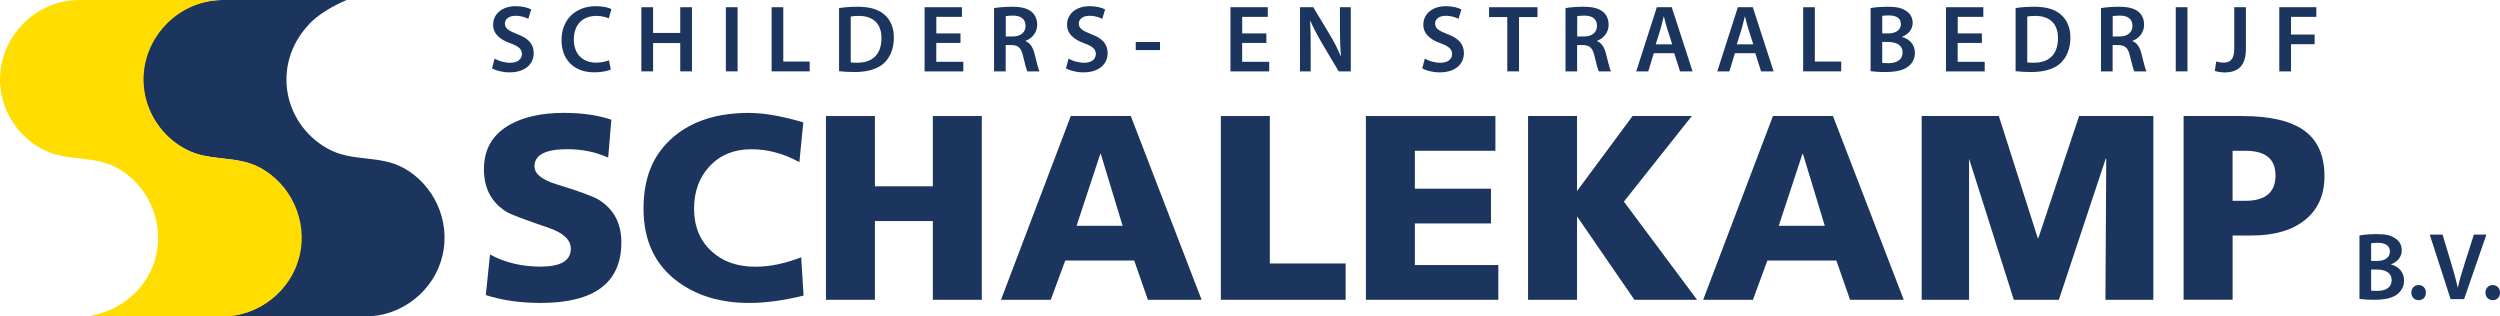
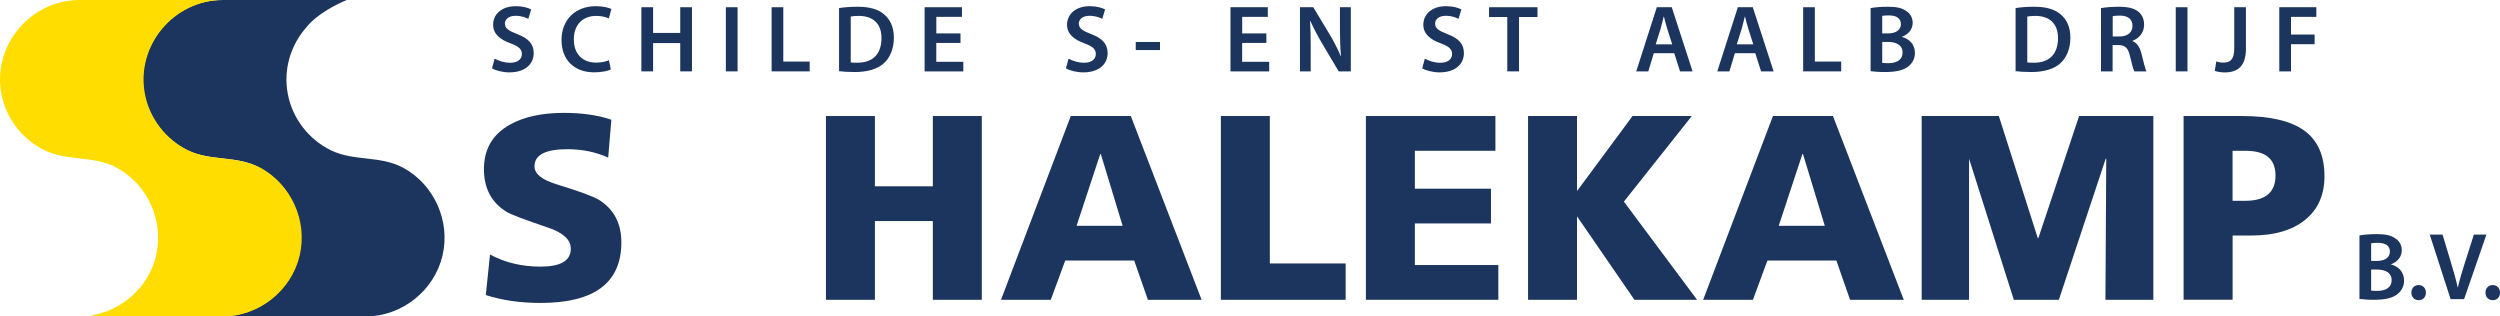
<svg xmlns="http://www.w3.org/2000/svg" id="Laag_2" viewBox="0 0 522.28 66.11">
  <defs>
    <style>.cls-1{fill:#fd0;}.cls-2{fill:#1c355e;}</style>
  </defs>
  <g id="Laag_2-2">
    <path class="cls-2" d="m101.49,61.64l.88-8.47c3.12,1.69,6.64,2.53,10.56,2.53,4.22,0,6.32-1.25,6.32-3.74,0-1.87-1.58-3.34-4.73-4.4-4.99-1.69-7.88-2.79-8.69-3.3-3.15-1.94-4.73-4.91-4.73-8.91,0-4.22,1.83-7.33,5.5-9.35,2.9-1.61,6.64-2.42,11.22-2.42,3.81,0,7.11.48,9.9,1.43l-.66,7.92c-2.57-1.17-5.41-1.76-8.52-1.76-4.58,0-6.88,1.19-6.88,3.58,0,1.58,1.58,2.84,4.73,3.79,4.66,1.43,7.55,2.49,8.69,3.19,3.15,1.94,4.73,4.91,4.73,8.91,0,8.43-5.63,12.65-16.88,12.65-4.22,0-8.03-.55-11.44-1.65Z" />
-     <path class="cls-2" d="m167.38,53.72l.5,8.03c-4.18,1.03-7.98,1.54-11.38,1.54-5.9,0-10.85-1.47-14.85-4.4-4.8-3.52-7.21-8.62-7.21-15.29s2.09-11.46,6.27-15.01c3.92-3.34,9.17-5,15.73-5,3.15,0,6.95.66,11.38,1.98l-.82,8.31c-3.26-1.8-6.6-2.7-10.01-2.7-3.59,0-6.49,1.16-8.69,3.49-2.2,2.33-3.3,5.31-3.3,8.94s1.21,6.66,3.63,8.86c2.31,2.16,5.37,3.25,9.19,3.25,3.01,0,6.2-.66,9.57-1.98Z" />
    <path class="cls-2" d="m172.55,62.63V24.24h10.23v14.68h12.1v-14.68h10.23v38.39h-10.23v-16.45h-12.1v16.45h-10.23Z" />
    <path class="cls-2" d="m209.12,62.63l14.58-38.39h12.54l14.79,38.39h-11.22l-2.86-8.2h-14.41l-3.02,8.2h-10.4Zm25.41-15.46l-4.56-15.01h-.11l-4.95,15.01h9.62Z" />
    <path class="cls-2" d="m255.05,62.63V24.24h10.23v30.8h15.84v7.59h-26.07Z" />
    <path class="cls-2" d="m285.35,62.63V24.24h27.06v7.26h-16.83v7.92h15.9v7.26h-15.9v8.69h17.44v7.26h-27.67Z" />
    <path class="cls-2" d="m319.23,62.63V24.24h10.23v15.67l11.6-15.67h12.38l-14.19,17.88,15.29,20.51h-13.09l-11.99-17.43v17.43h-10.23Z" />
    <path class="cls-2" d="m355.81,62.63l14.58-38.39h12.54l14.79,38.39h-11.22l-2.86-8.2h-14.41l-3.02,8.2h-10.4Zm25.41-15.46l-4.56-15.01h-.11l-4.95,15.01h9.62Z" />
    <path class="cls-2" d="m401.46,62.63V24.24h16.12l8.14,25.52h.11l8.52-25.52h15.51v38.39h-10.01l.17-29.48h-.11l-9.79,29.48h-9.41l-9.35-29.48v29.48h-9.9Z" />
    <path class="cls-2" d="m456.18,62.63V24.24h12.21c5.87,0,10.2,1.02,13.01,3.05,2.81,2.04,4.21,5.22,4.21,9.54,0,3.89-1.35,6.92-4.04,9.1-2.69,2.18-6.43,3.27-11.19,3.27h-3.96v13.42h-10.23Zm10.23-31.13v10.45h2.64c4.22,0,6.33-1.76,6.33-5.28s-2.11-5.17-6.33-5.17h-2.64Z" />
    <path class="cls-2" d="m103.34,12.25c.8.46,1.99.86,3.24.86,1.57,0,2.45-.74,2.45-1.83,0-1.01-.68-1.61-2.39-2.23-2.21-.8-3.62-1.97-3.62-3.9,0-2.19,1.83-3.86,4.73-3.86,1.45,0,2.53.32,3.22.68l-.6,1.97c-.48-.26-1.41-.64-2.66-.64-1.55,0-2.23.83-2.23,1.61,0,1.03.78,1.51,2.56,2.21,2.33.87,3.46,2.05,3.46,3.98,0,2.15-1.63,4.02-5.09,4.02-1.41,0-2.88-.4-3.62-.83l.54-2.03Z" />
    <path class="cls-2" d="m127.61,14.51c-.58.3-1.85.6-3.46.6-4.26,0-6.84-2.66-6.84-6.74,0-4.41,3.06-7.08,7.16-7.08,1.61,0,2.76.34,3.26.6l-.54,1.95c-.64-.28-1.51-.52-2.62-.52-2.72,0-4.69,1.71-4.69,4.93,0,2.94,1.73,4.83,4.67,4.83.99,0,2.03-.2,2.66-.5l.4,1.93Z" />
    <path class="cls-2" d="m136.44,1.51v5.37h5.67V1.51h2.45v13.4h-2.45v-5.91h-5.67v5.91h-2.45V1.51h2.45Z" />
    <path class="cls-2" d="m154.09,1.51v13.4h-2.45V1.51h2.45Z" />
    <path class="cls-2" d="m161.19,1.51h2.45v11.35h5.51v2.05h-7.95V1.51Z" />
    <path class="cls-2" d="m175.28,1.69c1.07-.18,2.45-.28,3.9-.28,2.51,0,4.24.52,5.47,1.55,1.29,1.05,2.09,2.64,2.09,4.93s-.82,4.18-2.09,5.33c-1.33,1.21-3.46,1.83-6.06,1.83-1.43,0-2.51-.08-3.3-.18V1.69Zm2.45,11.35c.34.06.86.06,1.35.06,3.18.02,5.07-1.73,5.07-5.13.02-2.96-1.69-4.65-4.75-4.65-.78,0-1.33.06-1.67.14v9.58Z" />
    <path class="cls-2" d="m200.65,8.97h-5.05v3.94h5.65v2.01h-8.09V1.51h7.8v2.01h-5.35v3.46h5.05v1.99Z" />
-     <path class="cls-2" d="m207.69,1.69c.91-.16,2.29-.28,3.7-.28,1.93,0,3.24.32,4.14,1.07.74.62,1.15,1.55,1.15,2.69,0,1.73-1.17,2.9-2.43,3.36v.06c.95.36,1.53,1.29,1.87,2.59.42,1.67.78,3.22,1.05,3.74h-2.53c-.2-.4-.52-1.49-.9-3.16-.38-1.75-1.01-2.31-2.41-2.35h-1.23v5.51h-2.43V1.69Zm2.43,5.93h1.45c1.65,0,2.68-.87,2.68-2.21,0-1.47-1.03-2.15-2.62-2.15-.78,0-1.27.06-1.51.12v4.24Z" />
    <path class="cls-2" d="m223.24,12.25c.8.46,1.99.86,3.24.86,1.57,0,2.45-.74,2.45-1.83,0-1.01-.68-1.61-2.39-2.23-2.21-.8-3.62-1.97-3.62-3.9,0-2.19,1.83-3.86,4.73-3.86,1.45,0,2.53.32,3.22.68l-.6,1.97c-.48-.26-1.41-.64-2.66-.64-1.55,0-2.23.83-2.23,1.61,0,1.03.78,1.51,2.56,2.21,2.33.87,3.46,2.05,3.46,3.98,0,2.15-1.63,4.02-5.09,4.02-1.41,0-2.88-.4-3.62-.83l.54-2.03Z" />
    <path class="cls-2" d="m242.34,8.77v1.69h-5.07v-1.69h5.07Z" />
    <path class="cls-2" d="m264.55,8.97h-5.05v3.94h5.65v2.01h-8.09V1.51h7.8v2.01h-5.35v3.46h5.05v1.99Z" />
    <path class="cls-2" d="m271.58,14.91V1.51h2.78l3.46,5.75c.9,1.49,1.67,3.04,2.29,4.49h.04c-.16-1.79-.22-3.52-.22-5.57V1.51h2.27v13.4h-2.53l-3.5-5.89c-.86-1.47-1.75-3.12-2.41-4.63l-.06.02c.1,1.73.12,3.5.12,5.71v4.79h-2.25Z" />
    <path class="cls-2" d="m297.67,12.25c.8.46,1.99.86,3.24.86,1.57,0,2.45-.74,2.45-1.83,0-1.01-.68-1.61-2.39-2.23-2.21-.8-3.62-1.97-3.62-3.9,0-2.19,1.83-3.86,4.73-3.86,1.45,0,2.53.32,3.22.68l-.6,1.97c-.48-.26-1.41-.64-2.66-.64-1.55,0-2.23.83-2.23,1.61,0,1.03.78,1.51,2.56,2.21,2.33.87,3.46,2.05,3.46,3.98,0,2.15-1.63,4.02-5.09,4.02-1.41,0-2.88-.4-3.62-.83l.54-2.03Z" />
    <path class="cls-2" d="m314.9,3.56h-3.82V1.51h10.12v2.05h-3.86v11.35h-2.45V3.56Z" />
-     <path class="cls-2" d="m327.07,1.69c.91-.16,2.29-.28,3.7-.28,1.93,0,3.24.32,4.14,1.07.74.62,1.15,1.55,1.15,2.69,0,1.73-1.17,2.9-2.43,3.36v.06c.96.36,1.53,1.29,1.87,2.59.42,1.67.78,3.22,1.05,3.74h-2.53c-.2-.4-.52-1.49-.9-3.16-.38-1.75-1.01-2.31-2.41-2.35h-1.23v5.51h-2.43V1.69Zm2.43,5.93h1.45c1.65,0,2.68-.87,2.68-2.21,0-1.47-1.03-2.15-2.62-2.15-.78,0-1.27.06-1.51.12v4.24Z" />
    <path class="cls-2" d="m345.5,11.11l-1.15,3.8h-2.52l4.3-13.4h3.12l4.35,13.4h-2.62l-1.21-3.8h-4.25Zm3.84-1.85l-1.05-3.3c-.26-.82-.48-1.73-.68-2.51h-.04c-.2.78-.4,1.71-.64,2.51l-1.03,3.3h3.44Z" />
    <path class="cls-2" d="m362.44,11.11l-1.15,3.8h-2.53l4.3-13.4h3.12l4.35,13.4h-2.62l-1.21-3.8h-4.26Zm3.84-1.85l-1.05-3.3c-.26-.82-.48-1.73-.68-2.51h-.04c-.2.78-.4,1.71-.64,2.51l-1.03,3.3h3.44Z" />
    <path class="cls-2" d="m376.69,1.51h2.45v11.35h5.51v2.05h-7.95V1.51Z" />
    <path class="cls-2" d="m390.79,1.69c.78-.16,2.19-.28,3.56-.28,1.81,0,2.92.22,3.84.86.83.5,1.39,1.37,1.39,2.51,0,1.23-.78,2.37-2.23,2.9v.04c1.41.36,2.7,1.47,2.7,3.32,0,1.19-.52,2.13-1.29,2.76-.95.83-2.53,1.25-4.97,1.25-1.35,0-2.39-.1-3-.18V1.69Zm2.43,5.29h1.25c1.69,0,2.65-.8,2.65-1.93,0-1.25-.96-1.83-2.51-1.83-.72,0-1.13.04-1.39.1v3.66Zm0,6.16c.32.04.74.06,1.29.06,1.57,0,2.96-.6,2.96-2.25,0-1.55-1.35-2.19-3.04-2.19h-1.21v4.38Z" />
-     <path class="cls-2" d="m414.03,8.97h-5.05v3.94h5.65v2.01h-8.09V1.51h7.8v2.01h-5.35v3.46h5.05v1.99Z" />
    <path class="cls-2" d="m421.07,1.69c1.07-.18,2.45-.28,3.9-.28,2.51,0,4.24.52,5.47,1.55,1.29,1.05,2.09,2.64,2.09,4.93s-.82,4.18-2.09,5.33c-1.33,1.21-3.46,1.83-6.06,1.83-1.43,0-2.51-.08-3.3-.18V1.69Zm2.45,11.35c.34.06.86.06,1.35.06,3.18.02,5.07-1.73,5.07-5.13.02-2.96-1.69-4.65-4.75-4.65-.77,0-1.33.06-1.67.14v9.58Z" />
    <path class="cls-2" d="m438.94,1.69c.91-.16,2.29-.28,3.7-.28,1.93,0,3.24.32,4.14,1.07.74.62,1.15,1.55,1.15,2.69,0,1.73-1.17,2.9-2.43,3.36v.06c.96.36,1.53,1.29,1.87,2.59.42,1.67.78,3.22,1.05,3.74h-2.53c-.2-.4-.52-1.49-.9-3.16-.38-1.75-1.01-2.31-2.41-2.35h-1.23v5.51h-2.43V1.69Zm2.43,5.93h1.45c1.65,0,2.68-.87,2.68-2.21,0-1.47-1.03-2.15-2.62-2.15-.78,0-1.27.06-1.51.12v4.24Z" />
    <path class="cls-2" d="m456.99,1.51v13.4h-2.45V1.51h2.45Z" />
    <path class="cls-2" d="m466.75,1.51h2.45v8.69c0,3.7-1.79,4.93-4.45,4.93-.68,0-1.53-.12-2.05-.32l.3-1.97c.4.12.93.24,1.51.24,1.39,0,2.25-.64,2.25-2.96V1.51Z" />
    <path class="cls-2" d="m476.17,1.51h7.74v2.01h-5.29v3.7h4.93v2.01h-4.93v5.69h-2.45V1.51Z" />
    <path class="cls-1" d="m62.67,52.35s-.97,10.2-13.25,13.76h-6.33" />
    <path class="cls-2" d="m84.17,35.02c-4.78-2.57-10.25-1.27-15.08-3.64-4.6-2.26-7.98-6.64-8.95-11.67-1.04-5.34.69-10.52,4.06-14.23h0s2.07-2.86,8.23-5.48h-25.97c-10.28,0-18.27,9.58-16.3,19.7.98,5.03,4.35,9.41,8.95,11.67,4.83,2.37,10.29,1.07,15.08,3.64,6.52,3.5,9.97,11.15,8.28,18.36-1.73,7.38-8.52,12.74-16.09,12.74h29.98c7.57,0,14.36-5.36,16.09-12.74,1.69-7.21-1.76-14.85-8.28-18.36Z" />
    <path class="cls-1" d="m54.32,35.02c-4.78-2.57-10.25-1.27-15.08-3.64-4.6-2.26-7.97-6.64-8.95-11.67C28.31,9.58,36.31,0,46.58,0h-29.98C6.32,0-1.67,9.58.3,19.7c.98,5.03,4.35,9.41,8.95,11.67,4.83,2.37,10.29,1.07,15.08,3.64,6.52,3.5,9.97,11.15,8.28,18.36-.53,2.28-1.55,4.36-2.92,6.15h.04s-.19.26-.61.7c-2.44,2.86-5.82,4.88-9.56,5.59-.27.1-.55.2-.83.3h27.79c7.57,0,14.36-5.36,16.09-12.74,1.69-7.21-1.76-14.85-8.28-18.36Z" />
    <path class="cls-2" d="m492.92,49.19c.78-.16,2.2-.28,3.58-.28,1.82,0,2.94.22,3.86.86.84.5,1.4,1.38,1.4,2.52,0,1.24-.78,2.38-2.24,2.92v.04c1.42.36,2.72,1.48,2.72,3.34,0,1.2-.52,2.14-1.3,2.78-.96.84-2.54,1.26-5,1.26-1.36,0-2.4-.1-3.02-.18v-13.26Zm2.44,5.32h1.26c1.7,0,2.66-.8,2.66-1.94,0-1.26-.96-1.84-2.52-1.84-.72,0-1.14.04-1.4.1v3.68Zm0,6.2c.32.04.74.06,1.3.06,1.58,0,2.98-.6,2.98-2.26,0-1.56-1.36-2.2-3.06-2.2h-1.22v4.4Z" />
    <path class="cls-2" d="m503.76,61.13c0-.92.64-1.58,1.52-1.58s1.52.64,1.52,1.58-.6,1.58-1.52,1.58-1.52-.68-1.52-1.58Z" />
    <path class="cls-2" d="m511.96,62.49l-4.36-13.48h2.68l1.84,6.12c.52,1.7.96,3.28,1.32,4.92h.04c.36-1.6.84-3.24,1.38-4.88l1.96-6.16h2.62l-4.66,13.48h-2.82Z" />
    <path class="cls-2" d="m519.24,61.13c0-.92.64-1.58,1.52-1.58s1.52.64,1.52,1.58-.6,1.58-1.52,1.58-1.52-.68-1.52-1.58Z" />
  </g>
</svg>